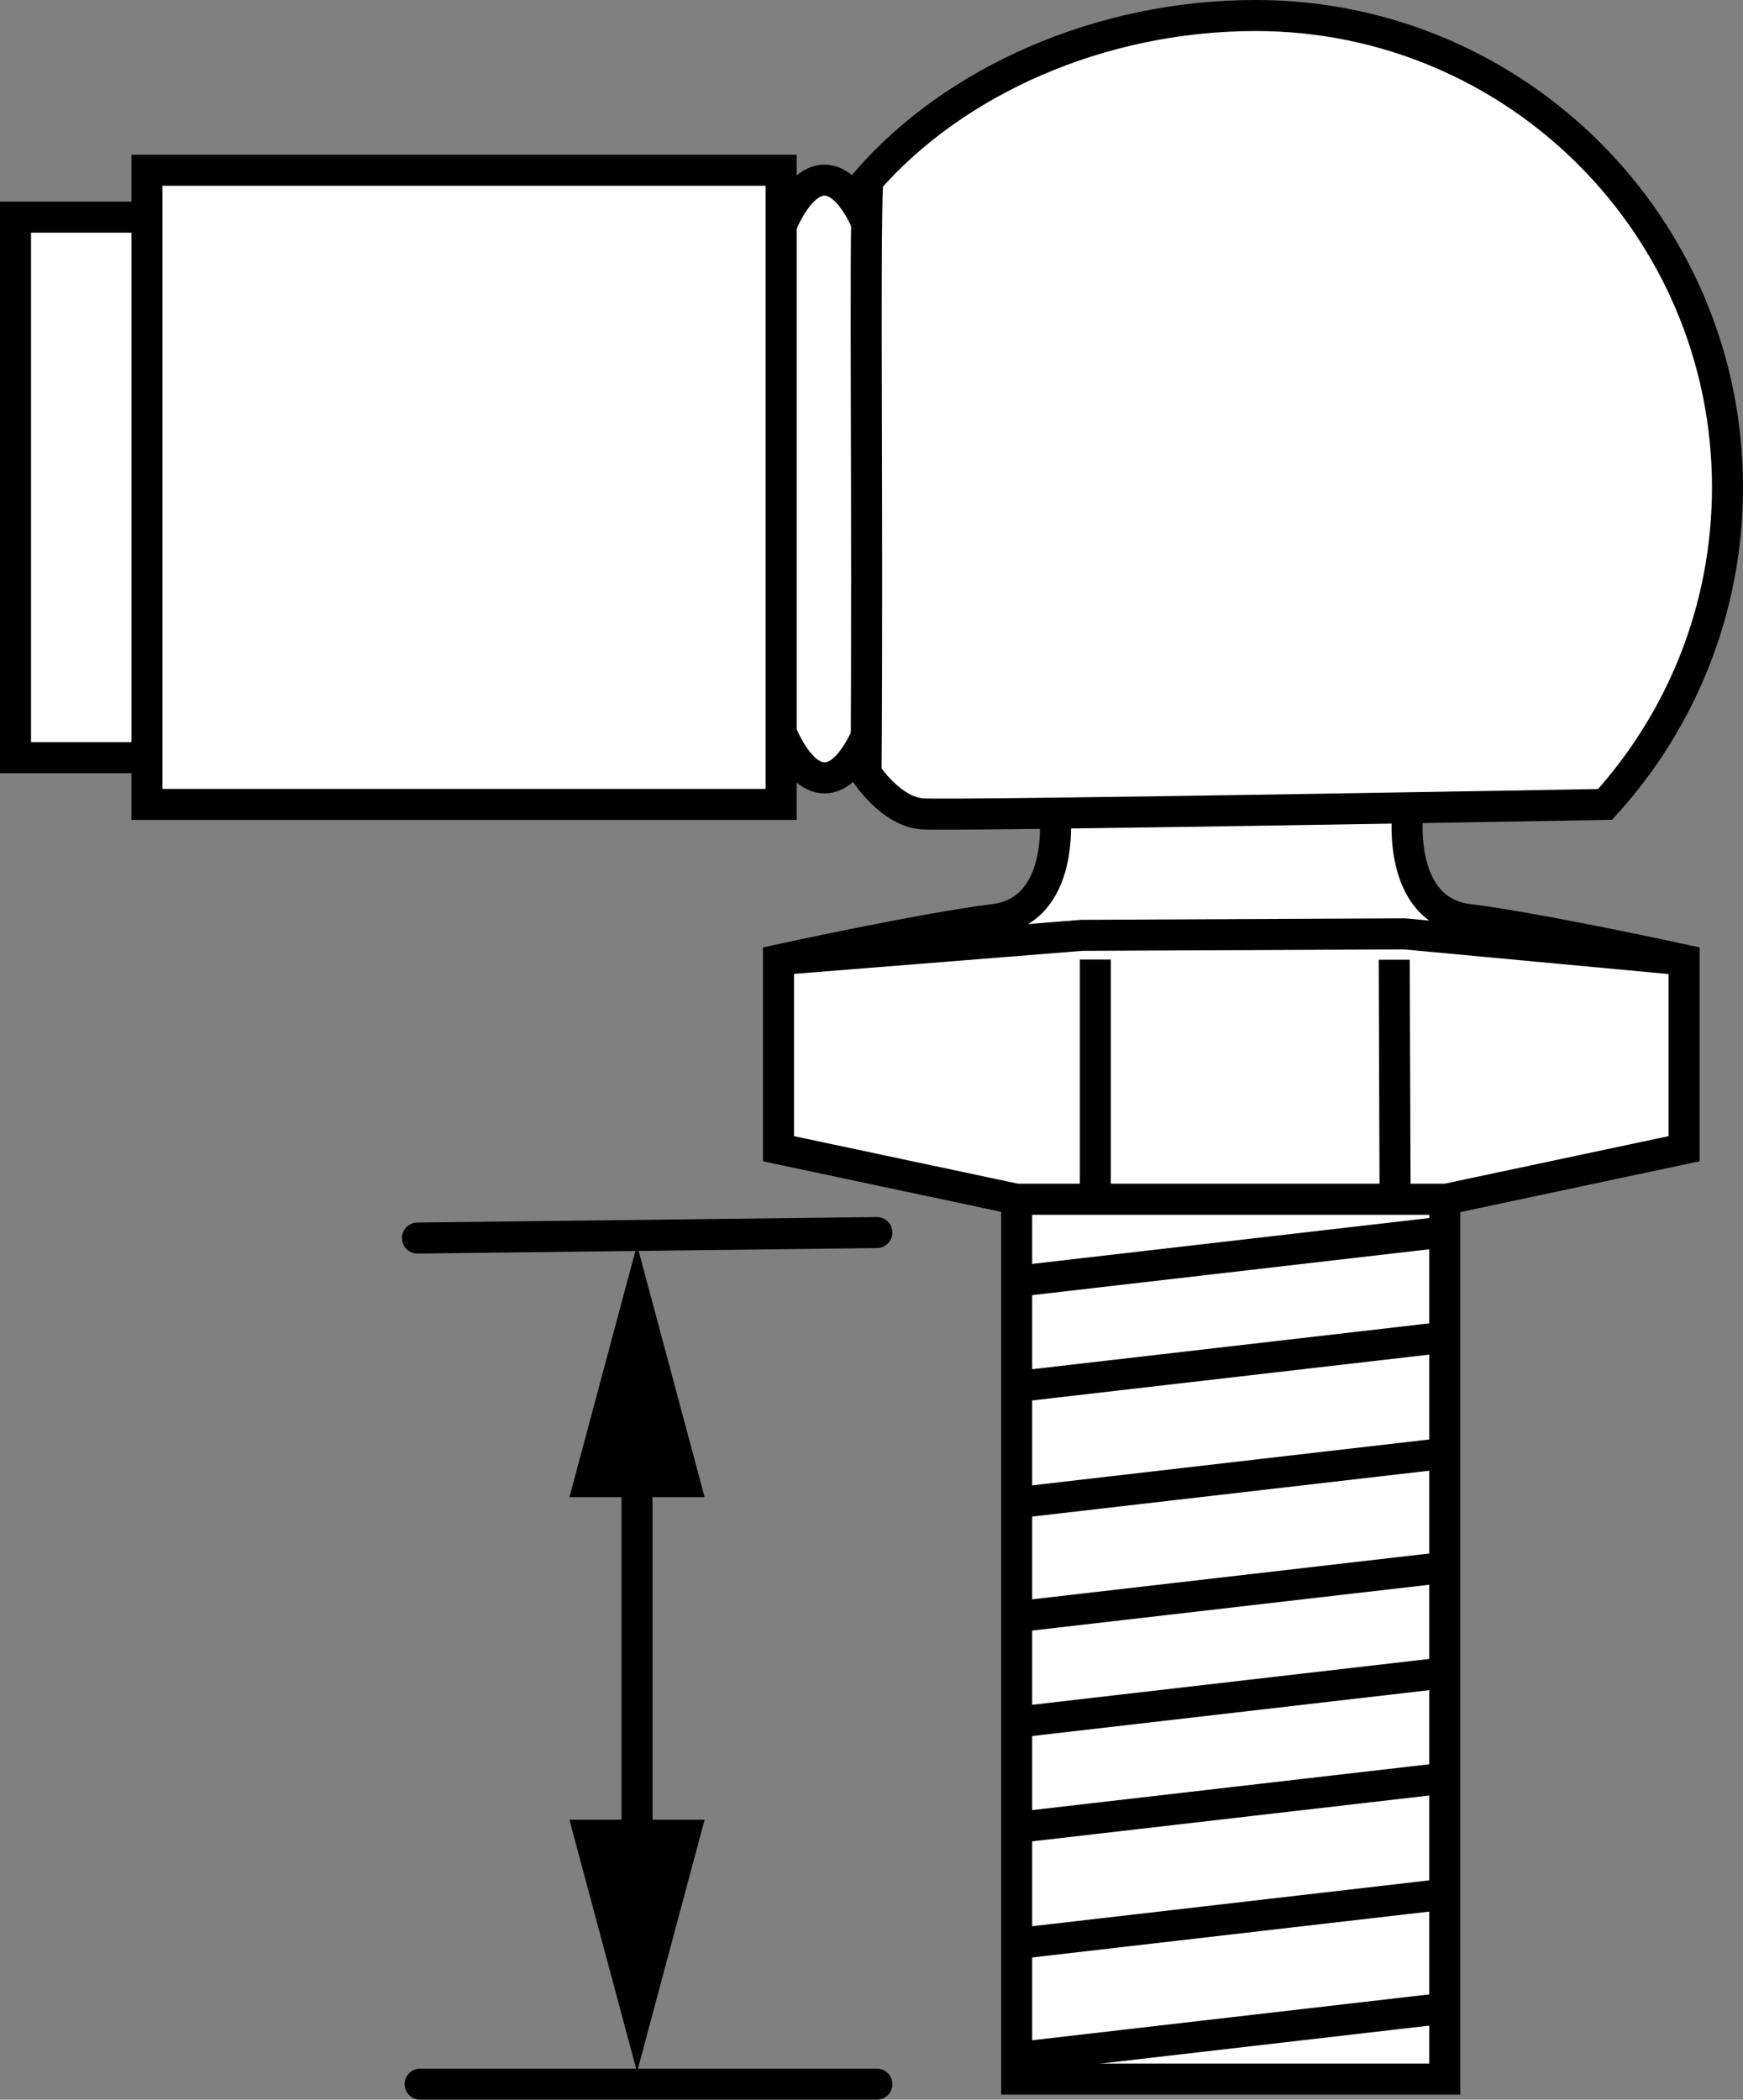
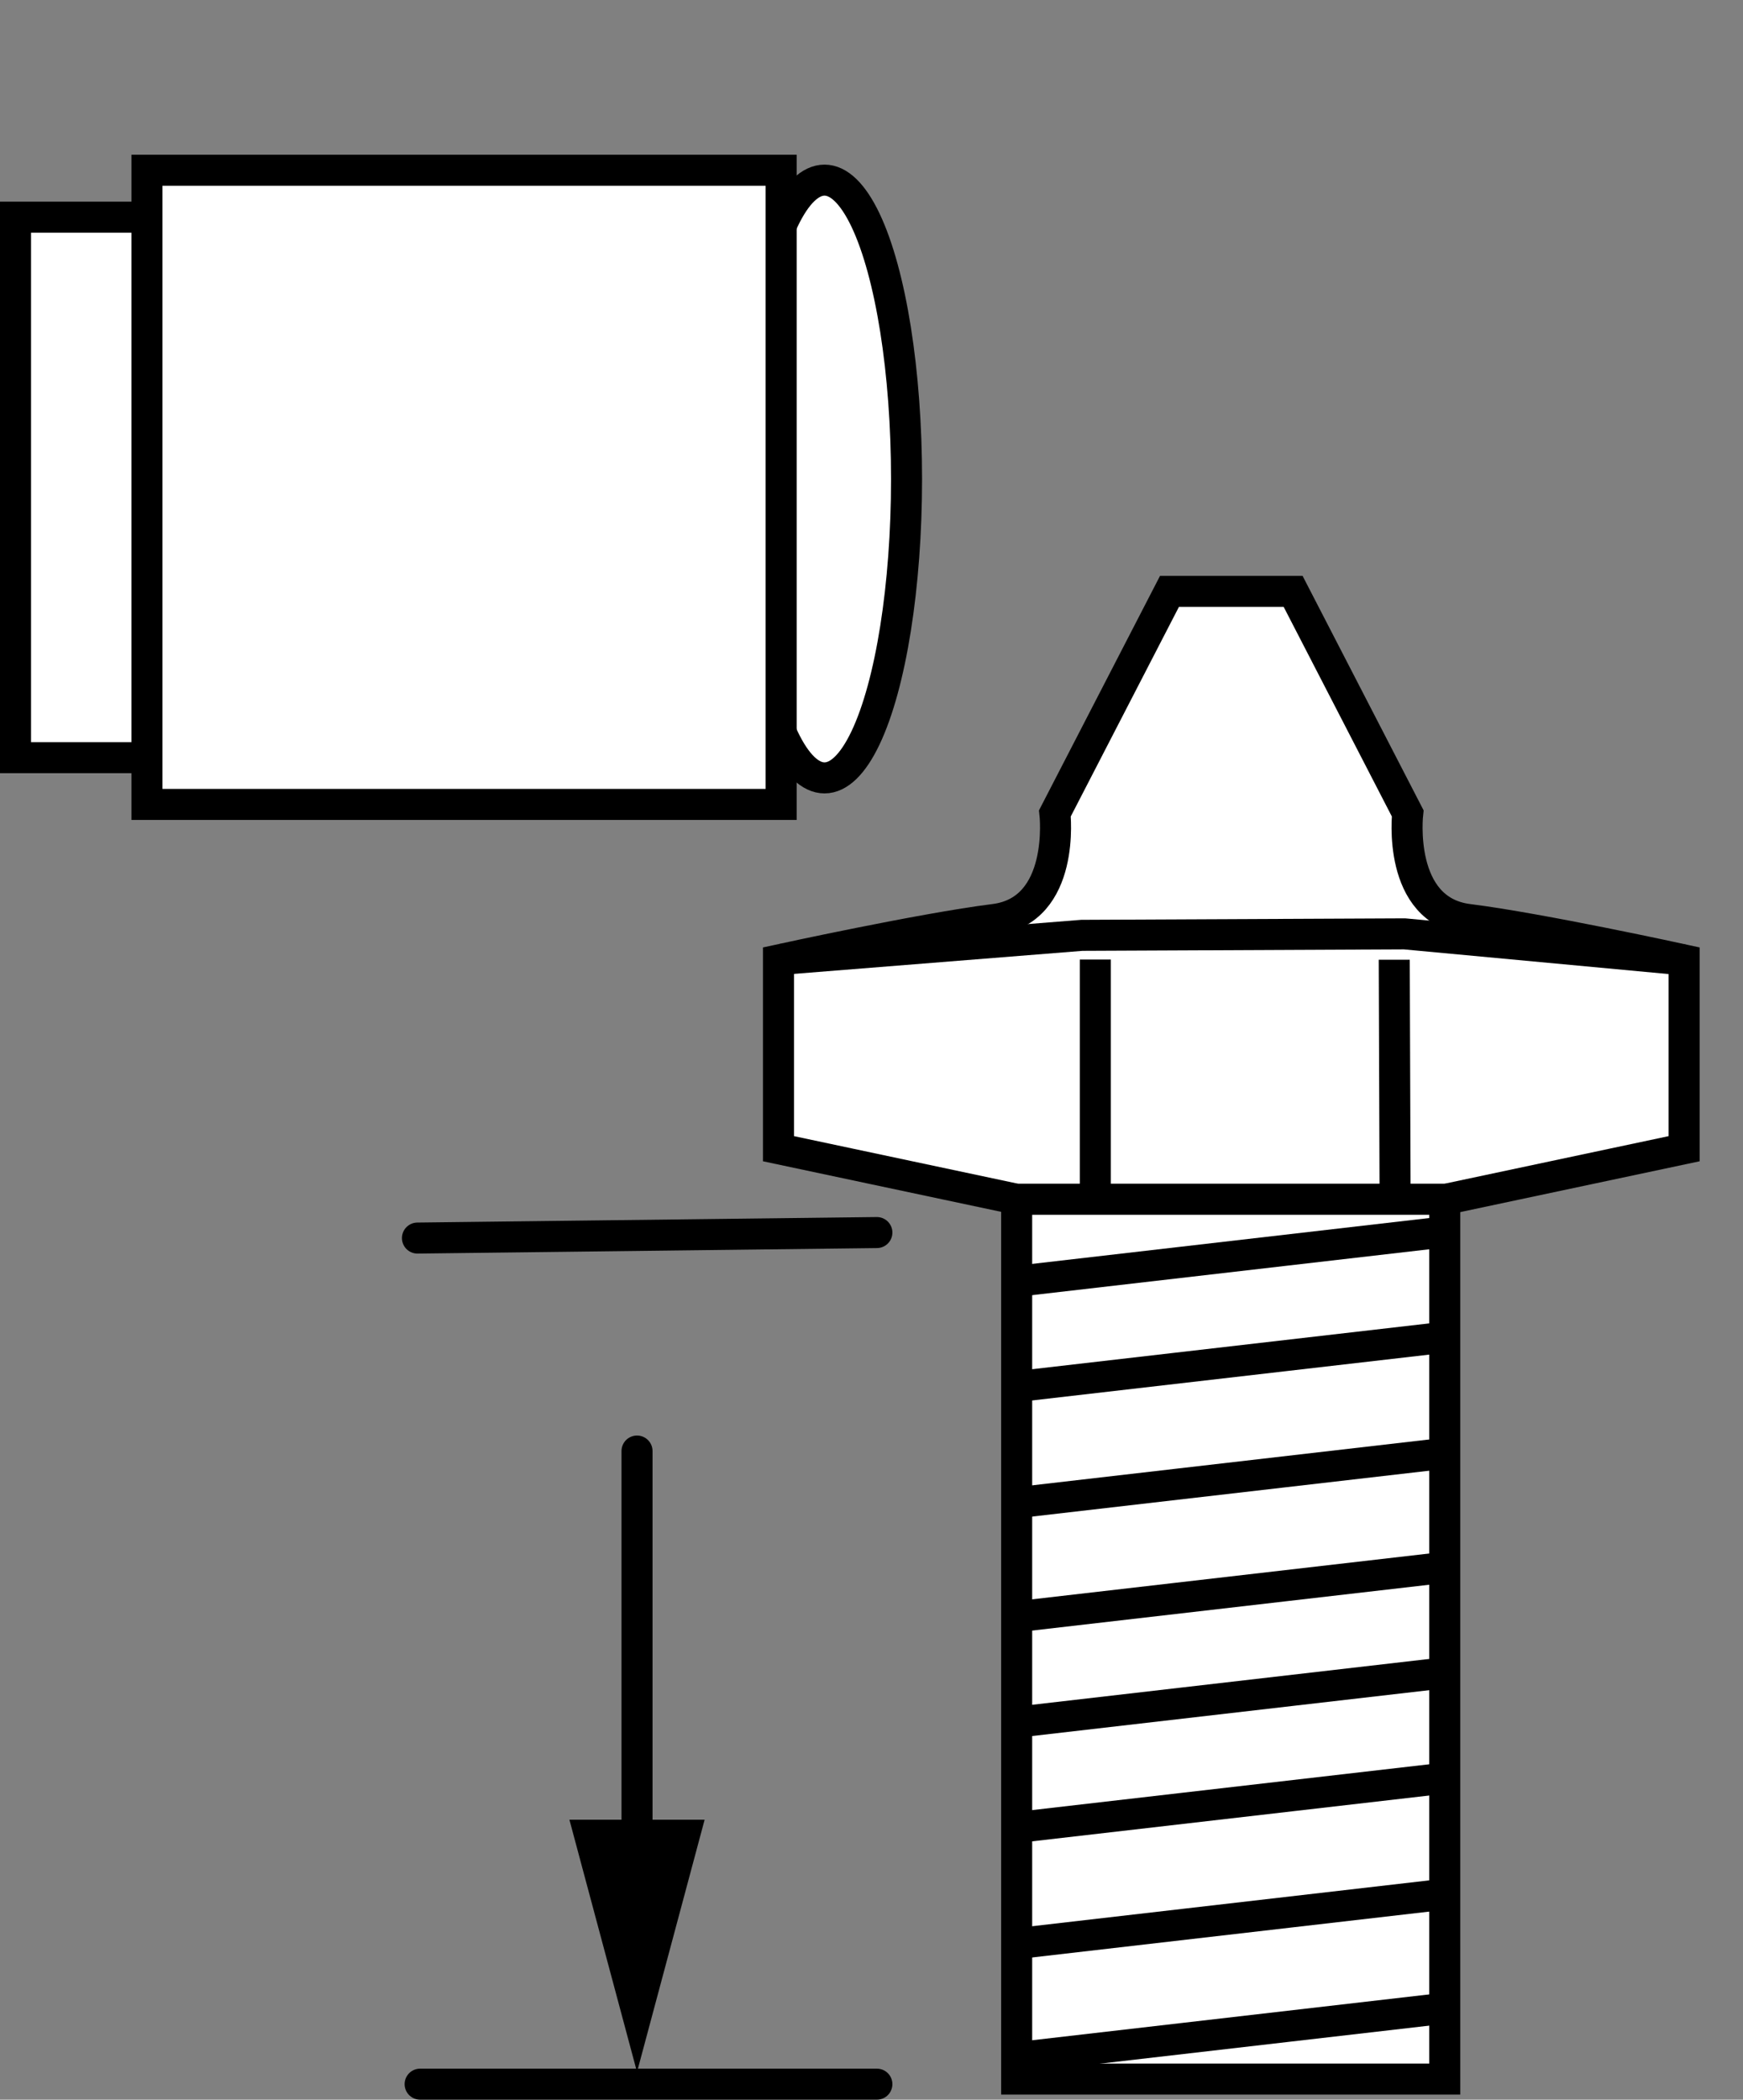
<svg xmlns="http://www.w3.org/2000/svg" version="1.1" id="image" x="0px" y="0px" width="44.939px" height="54.134px" viewBox="0 0 44.939 54.134" enable-background="new 0 0 44.939 54.134" xml:space="preserve">
  <rect x="0" y="0" width="44.939" height="54.134" fill="#808080" stroke="none" />
  <path fill="#FFFFFF" stroke="#000000" stroke-width="0.8" d="M30.152,15.247l-2.954,5.723c0,0,0.289,2.505-1.565,2.736  c-1.854,0.232-5.562,1.043-5.562,1.043v4.867l6.142,1.304h11.066l6.142-1.304v-4.867c0,0-3.708-0.811-5.562-1.043  c-1.854-0.232-1.565-2.736-1.565-2.736l-2.954-5.723H30.152z" />
  <ellipse fill="#FFFFFF" stroke="#000000" stroke-width="0.8" cx="21.258" cy="12.35" rx="2.115" ry="7.706" />
  <rect x="0.4" y="5.599" fill="#FFFFFF" stroke="#000000" stroke-width="0.8" width="4.867" height="13.936" />
  <rect x="3.789" y="4.389" fill="#FFFFFF" stroke="#000000" stroke-width="0.8" width="16.351" height="16.351" />
  <rect x="26.212" y="30.92" fill="#FFFFFF" stroke="#000000" stroke-width="0.8" width="11.037" height="22.683" />
-   <path fill="#FFFFFF" stroke="#000000" stroke-width="0.8" d="M41.382,20.74c1.962-2.16,3.157-5.028,3.157-8.175  C44.539,5.846,39.093,0.4,32.374,0.4c-4.018,0-7.773,1.695-10.005,4.256c-0.083,1.799,0.008,8.404-0.04,15.284  c0,0,0.637,0.985,1.448,1.043C24.59,21.041,41.382,20.74,41.382,20.74z" />
  <path fill="#FFFFFF" stroke="#000000" stroke-width="0.8" d="M23.394,4.877" />
  <path fill="#FFFFFF" stroke="#000000" stroke-width="0.8" d="M23.275,20.74" />
  <line fill="none" stroke="#000000" stroke-width="0.8" x1="37.249" y1="31.76" x2="26.212" y2="33.035" />
  <line fill="none" stroke="#000000" stroke-width="0.8" x1="37.249" y1="34.476" x2="26.212" y2="35.75" />
  <line fill="none" stroke="#000000" stroke-width="0.8" x1="37.249" y1="37.469" x2="26.212" y2="38.744" />
  <line fill="none" stroke="#000000" stroke-width="0.8" x1="37.249" y1="40.409" x2="26.212" y2="41.683" />
  <line fill="none" stroke="#000000" stroke-width="0.8" x1="37.424" y1="43.107" x2="26.386" y2="44.382" />
  <line fill="none" stroke="#000000" stroke-width="0.8" x1="37.424" y1="45.823" x2="26.386" y2="47.097" />
  <line fill="none" stroke="#000000" stroke-width="0.8" x1="37.424" y1="48.816" x2="26.386" y2="50.091" />
  <line fill="none" stroke="#000000" stroke-width="0.8" x1="37.424" y1="51.756" x2="26.386" y2="53.031" />
  <line fill="none" stroke="#000000" stroke-width="0.8" x1="35.946" y1="24.413" x2="35.969" y2="30.92" />
  <line fill="none" stroke="#000000" stroke-width="0.8" x1="28.24" y1="24.413" x2="28.24" y2="30.92" />
  <polyline fill="#FFFFFF" stroke="#000000" stroke-width="0.8" points="20.14,24.734 27.892,24.115 36.212,24.077   43.42,24.749 " />
  <line fill="none" stroke="#000000" stroke-width="0.8" stroke-linecap="round" x1="10.763" y1="31.92" x2="22.608" y2="31.778" />
  <line fill="none" stroke="#000000" stroke-width="0.8" stroke-linecap="round" x1="22.608" y1="53.734" x2="10.832" y2="53.734" />
  <g>
    <line fill="none" x1="16.424" y1="53.421" x2="16.424" y2="32.096" />
    <g>
      <line fill="none" stroke="#000000" stroke-width="0.8" stroke-linecap="round" x1="16.424" y1="48.105" x2="16.424" y2="37.411" />
      <g>
        <polygon points="18.167,46.916 16.424,53.421 14.681,46.916    " />
      </g>
      <g>
-         <polygon points="18.167,38.6 16.424,32.096 14.681,38.6    " />
-       </g>
+         </g>
    </g>
  </g>
</svg>